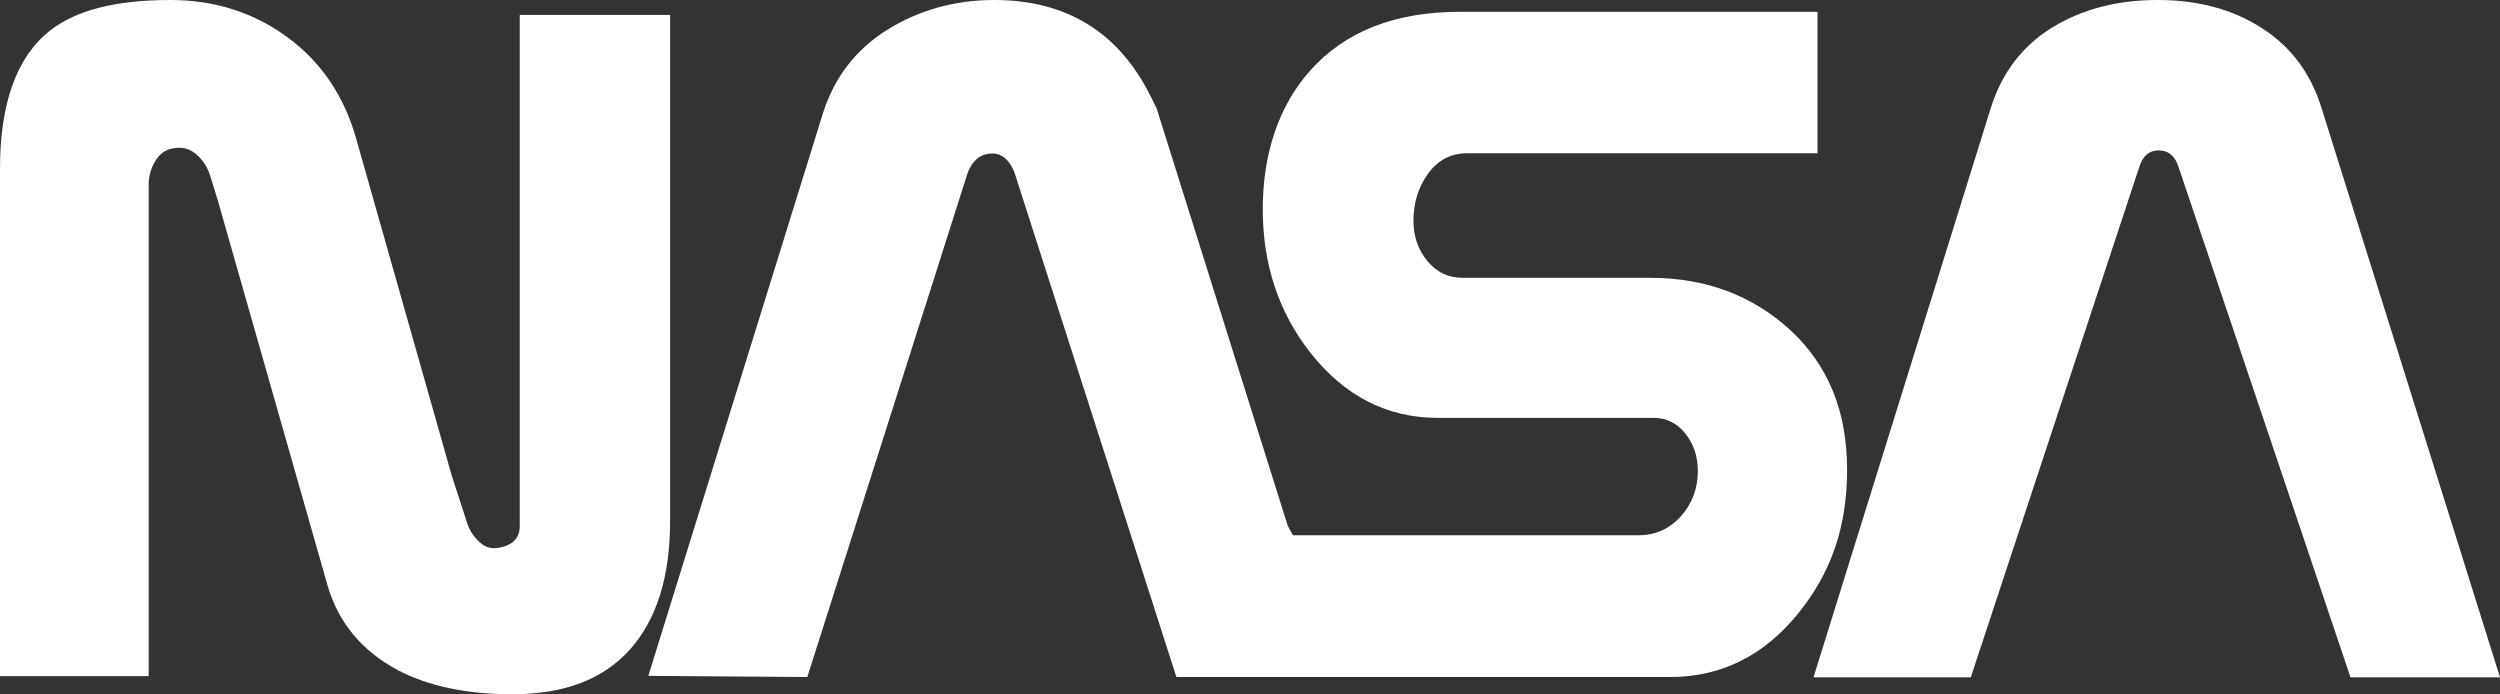
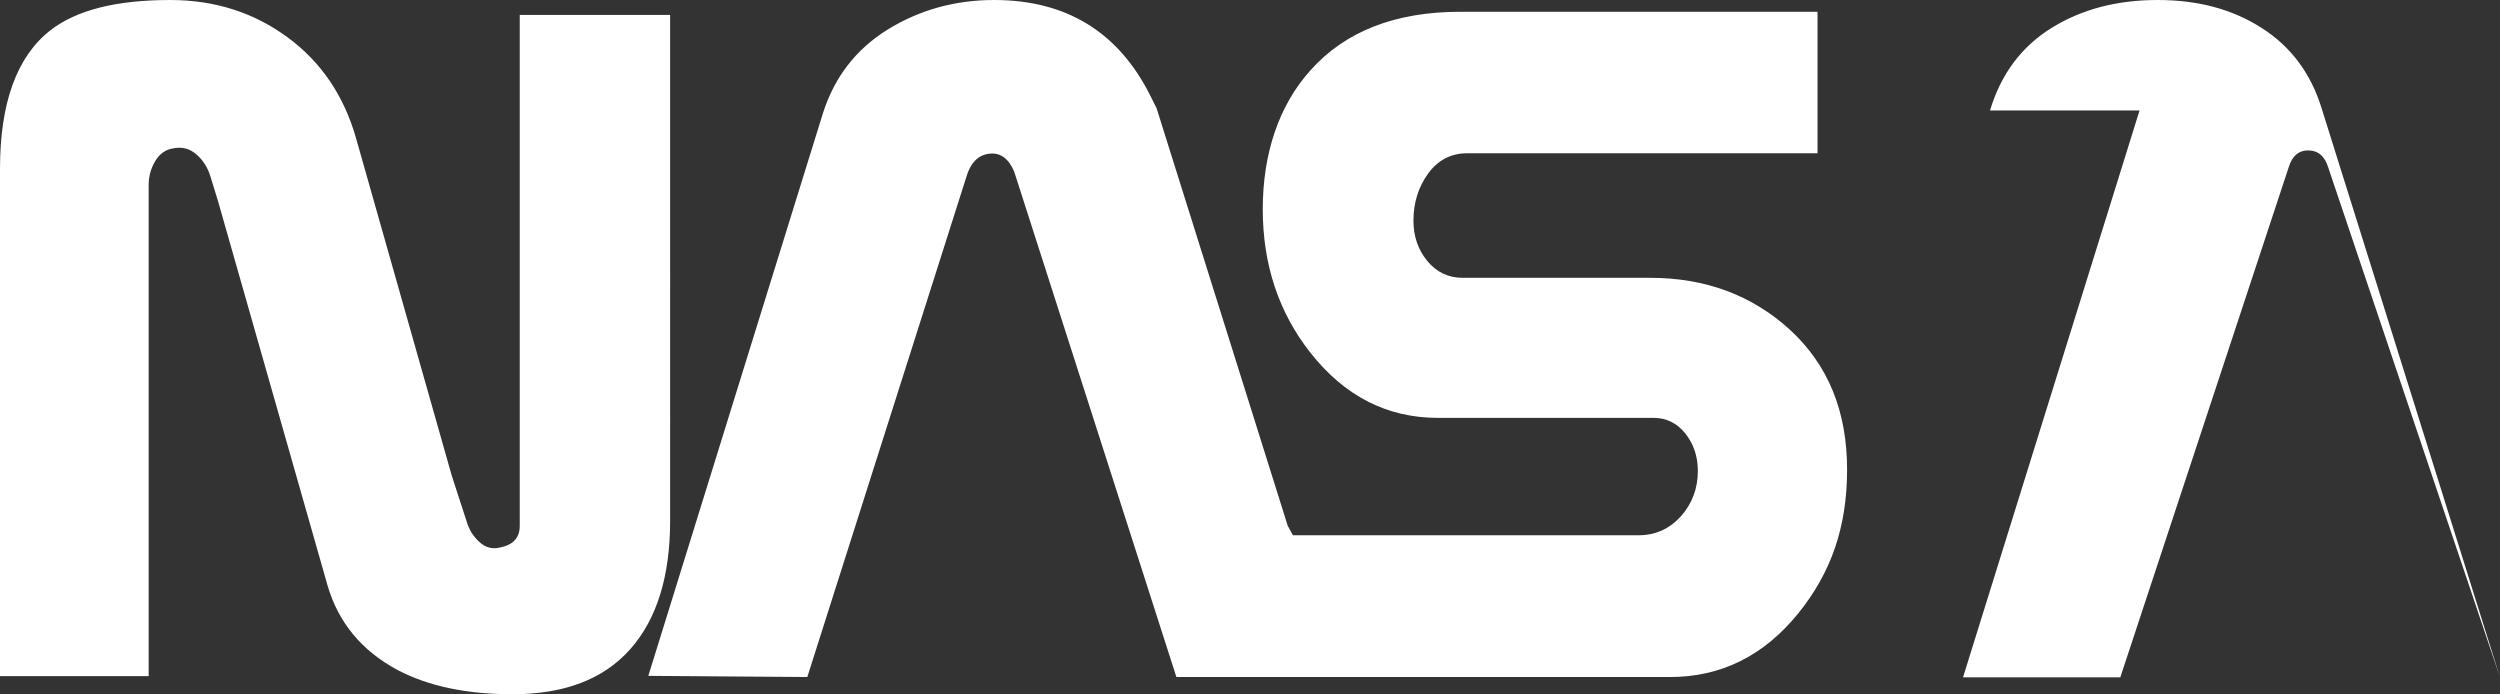
<svg xmlns="http://www.w3.org/2000/svg" id="Layer_1" data-name="Layer 1" viewBox="0 0 87.11 24.19">
  <rect x="0" y="0" width="87.11" height="24.19" fill="#333333" stroke="none" />
  <defs>
    <style>      .cls-1 {        fill: #fff;        fill-rule: evenodd;        stroke-width: 0px;      }    </style>
  </defs>
-   <path class="cls-1" d="M40.99,23.59l-5.6-17.45c-.06-.22-.16-.41-.3-.56-.14-.15-.31-.23-.51-.23-.44,0-.75.27-.91.82l-5.54,17.42-5.54-.04L28.67,3.96c.4-1.27,1.16-2.25,2.26-2.93,1.1-.68,2.34-1.03,3.71-1.03,2.52,0,4.34,1.12,5.45,3.35l.21.42,4.57,14.55.18.33h12.05c.58,0,1.07-.22,1.47-.66.39-.44.59-.97.59-1.58,0-.51-.15-.95-.44-1.31-.29-.36-.66-.54-1.1-.54h-7.52c-1.77,0-3.25-.76-4.44-2.27-1.11-1.41-1.66-3.08-1.66-5s.55-3.61,1.67-4.85c1.21-1.35,2.95-2.03,5.21-2.03h12.45v4.93h-12.21c-.56,0-1.02.24-1.36.71-.34.47-.51,1.02-.51,1.64,0,.54.16,1.01.48,1.4.32.39.73.59,1.24.59h6.53c1.93,0,3.56.61,4.88,1.82,1.32,1.22,1.98,2.83,1.98,4.86s-.57,3.61-1.7,5.01c-1.2,1.48-2.69,2.22-4.47,2.22h-17.17ZM5.18,6.44c0-.3.08-.58.23-.83.15-.25.36-.4.62-.44.3-.06.57,0,.8.2.23.19.4.45.5.77l.27.88,3.81,13.37c.38,1.31,1.2,2.29,2.45,2.96,1.07.56,2.4.84,3.99.84,1.81,0,3.18-.52,4.11-1.57.93-1.05,1.39-2.54,1.39-4.48V.52h-5.24v17.8c0,.42-.23.67-.7.76-.26.06-.5,0-.71-.2-.21-.19-.36-.43-.44-.71l-.52-1.6-3.33-11.74c-.42-1.49-1.22-2.67-2.39-3.53-1.17-.86-2.53-1.3-4.09-1.3-1.88,0-3.27.35-4.18,1.06C.58,1.98,0,3.59,0,5.89v17.67h5.18V6.44h0ZM69.34,3.85c.38-1.27,1.1-2.23,2.15-2.88,1.05-.65,2.28-.97,3.69-.97s2.6.32,3.62.97c1.02.65,1.72,1.58,2.1,2.82l6.21,19.81h-5.21l-5.99-17.78c-.12-.38-.35-.58-.7-.58-.32,0-.55.19-.67.58l-5.87,17.78h-5.48l6.15-19.75h0Z" />
+   <path class="cls-1" d="M40.99,23.59l-5.6-17.45c-.06-.22-.16-.41-.3-.56-.14-.15-.31-.23-.51-.23-.44,0-.75.27-.91.82l-5.54,17.42-5.54-.04L28.67,3.96c.4-1.27,1.16-2.25,2.26-2.93,1.1-.68,2.34-1.03,3.71-1.03,2.52,0,4.34,1.12,5.45,3.35l.21.42,4.57,14.55.18.33h12.05c.58,0,1.07-.22,1.47-.66.39-.44.59-.97.59-1.58,0-.51-.15-.95-.44-1.31-.29-.36-.66-.54-1.1-.54h-7.52c-1.77,0-3.25-.76-4.44-2.27-1.11-1.41-1.66-3.08-1.66-5s.55-3.61,1.67-4.85c1.21-1.35,2.95-2.03,5.21-2.03h12.45v4.93h-12.21c-.56,0-1.02.24-1.36.71-.34.47-.51,1.02-.51,1.64,0,.54.16,1.01.48,1.4.32.39.73.59,1.24.59h6.53c1.93,0,3.56.61,4.88,1.82,1.32,1.22,1.98,2.83,1.98,4.86s-.57,3.61-1.7,5.01c-1.2,1.48-2.69,2.22-4.47,2.22h-17.17ZM5.18,6.44c0-.3.08-.58.23-.83.15-.25.36-.4.62-.44.3-.06.57,0,.8.2.23.19.4.45.5.77l.27.88,3.81,13.37c.38,1.31,1.2,2.29,2.45,2.96,1.07.56,2.4.84,3.99.84,1.81,0,3.18-.52,4.11-1.57.93-1.05,1.39-2.54,1.39-4.48V.52h-5.24v17.8c0,.42-.23.67-.7.76-.26.06-.5,0-.71-.2-.21-.19-.36-.43-.44-.71l-.52-1.6-3.33-11.74c-.42-1.49-1.22-2.67-2.39-3.53-1.17-.86-2.53-1.3-4.09-1.3-1.88,0-3.27.35-4.18,1.06C.58,1.98,0,3.59,0,5.89v17.67h5.18V6.44h0ZM69.34,3.85c.38-1.27,1.1-2.23,2.15-2.88,1.05-.65,2.28-.97,3.69-.97s2.6.32,3.62.97c1.02.65,1.72,1.58,2.1,2.82l6.21,19.81l-5.99-17.78c-.12-.38-.35-.58-.7-.58-.32,0-.55.19-.67.58l-5.87,17.78h-5.48l6.15-19.75h0Z" />
</svg>